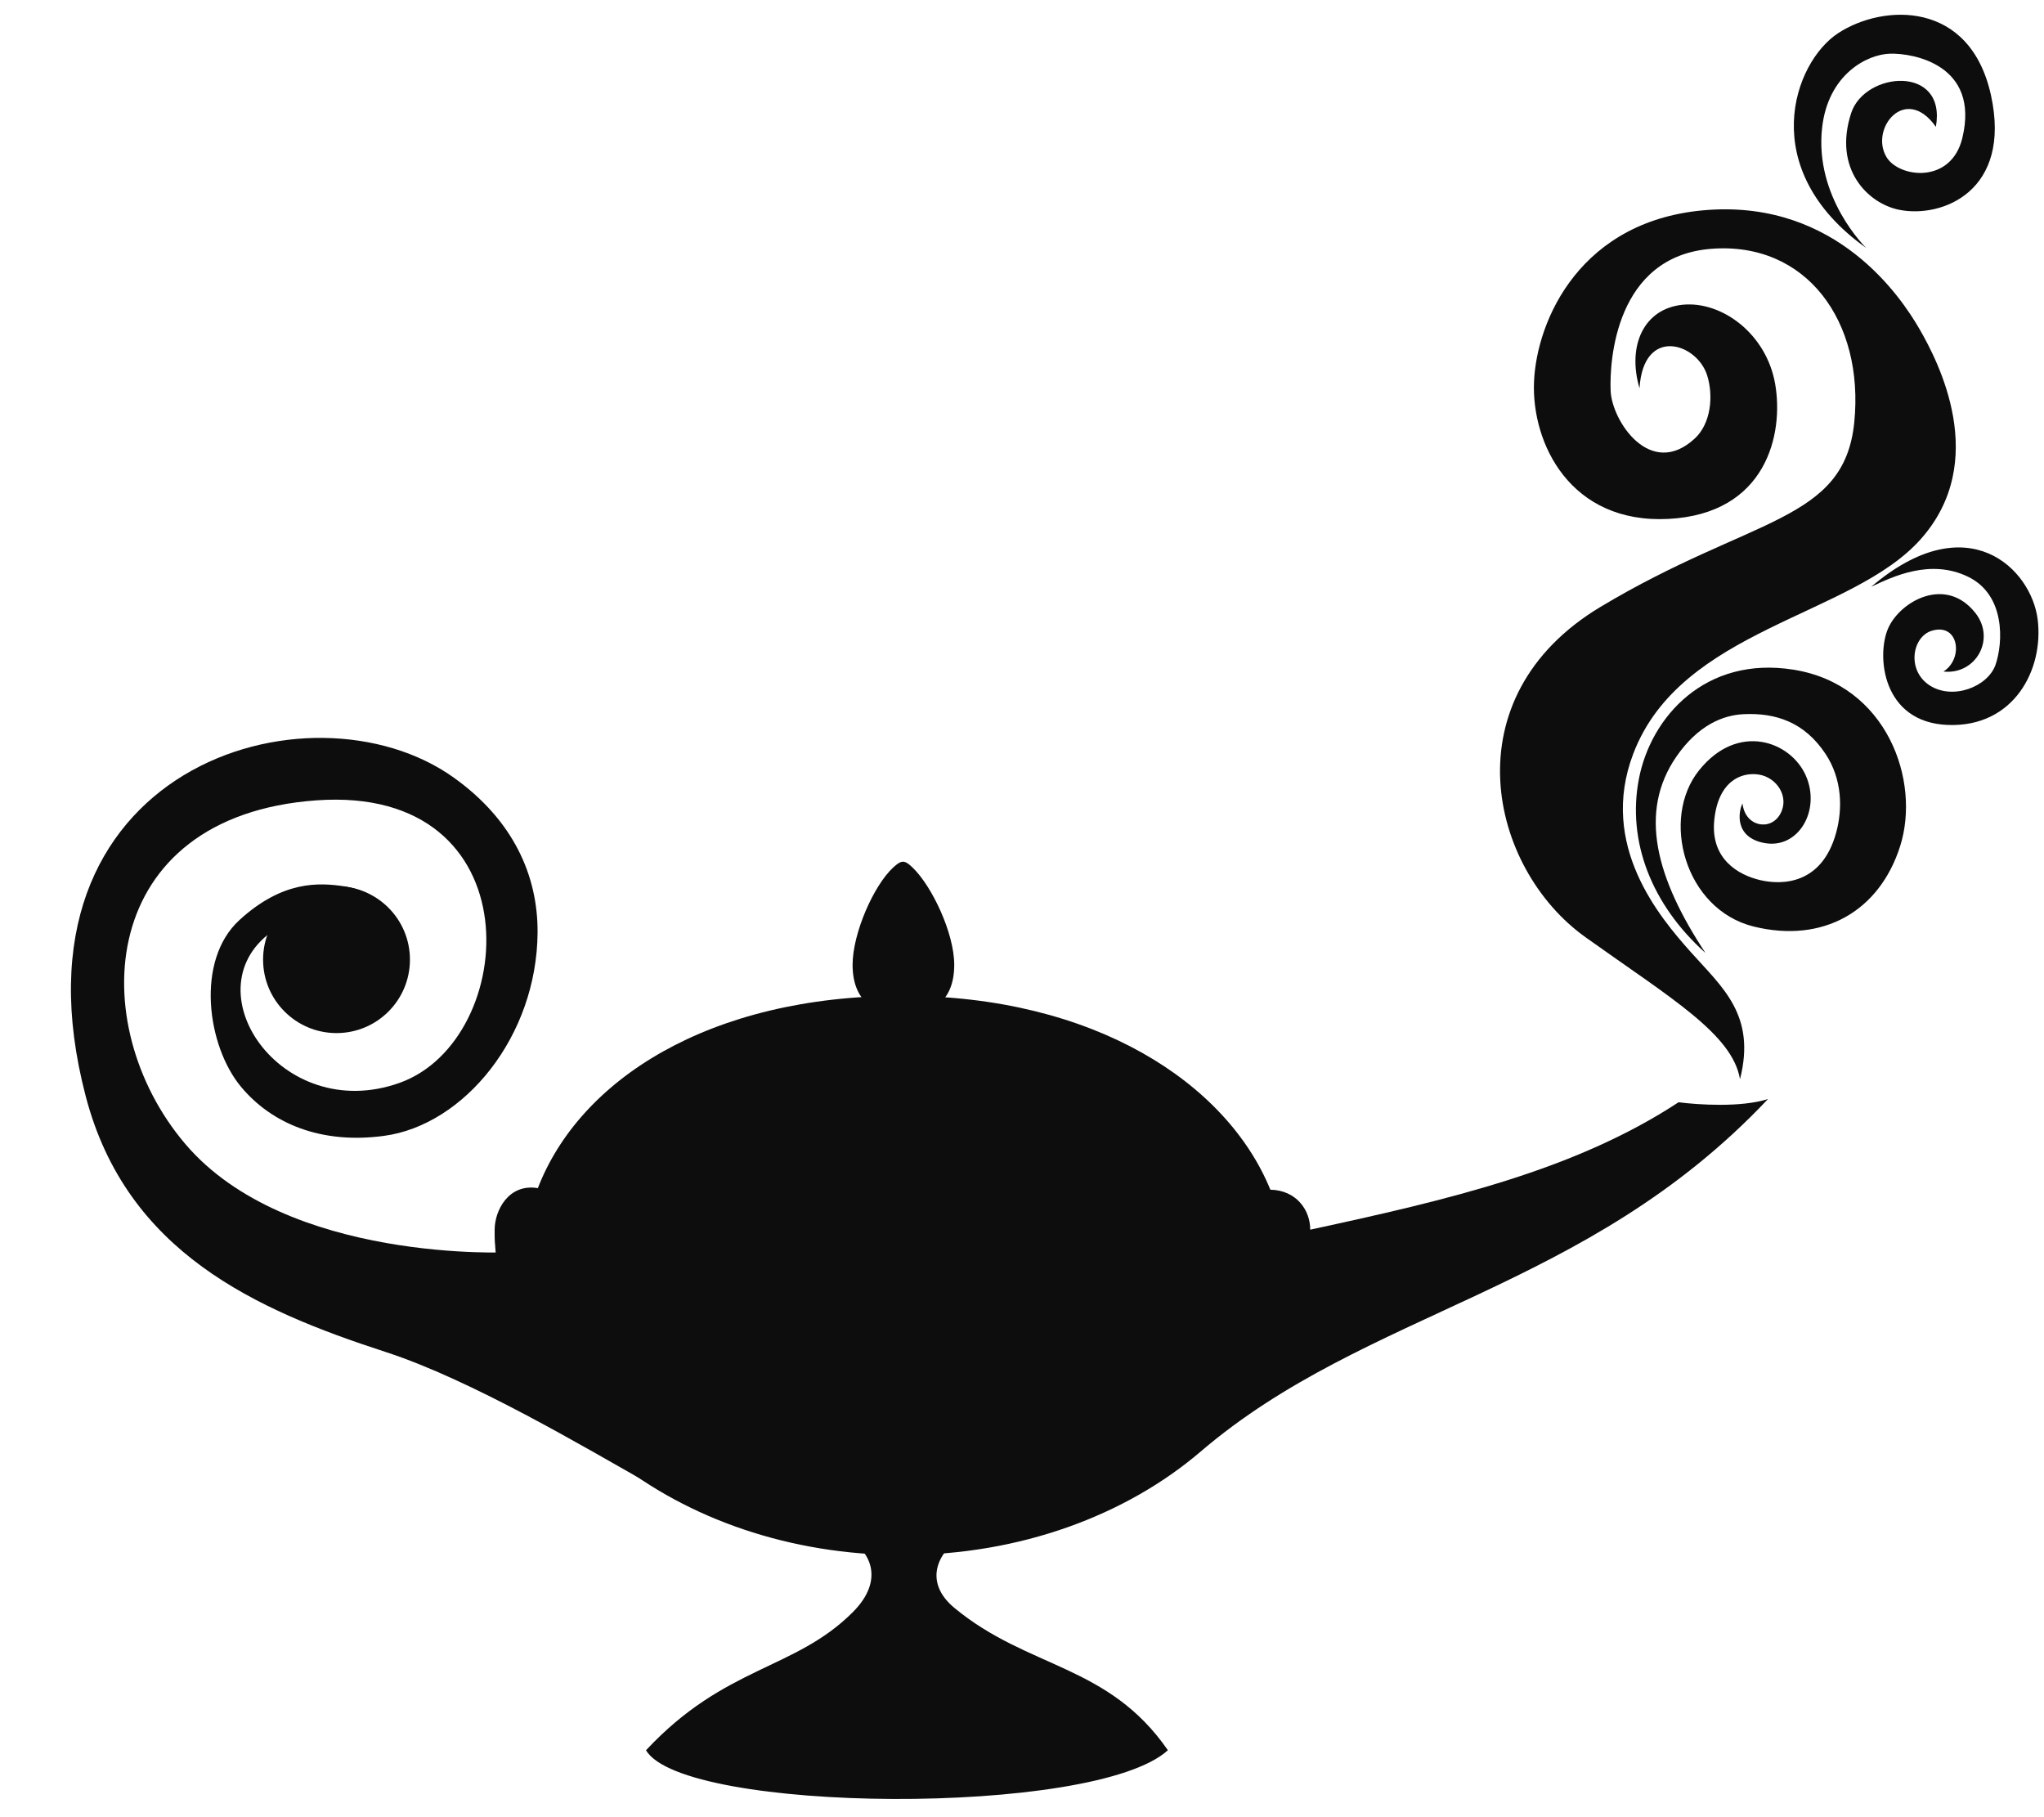
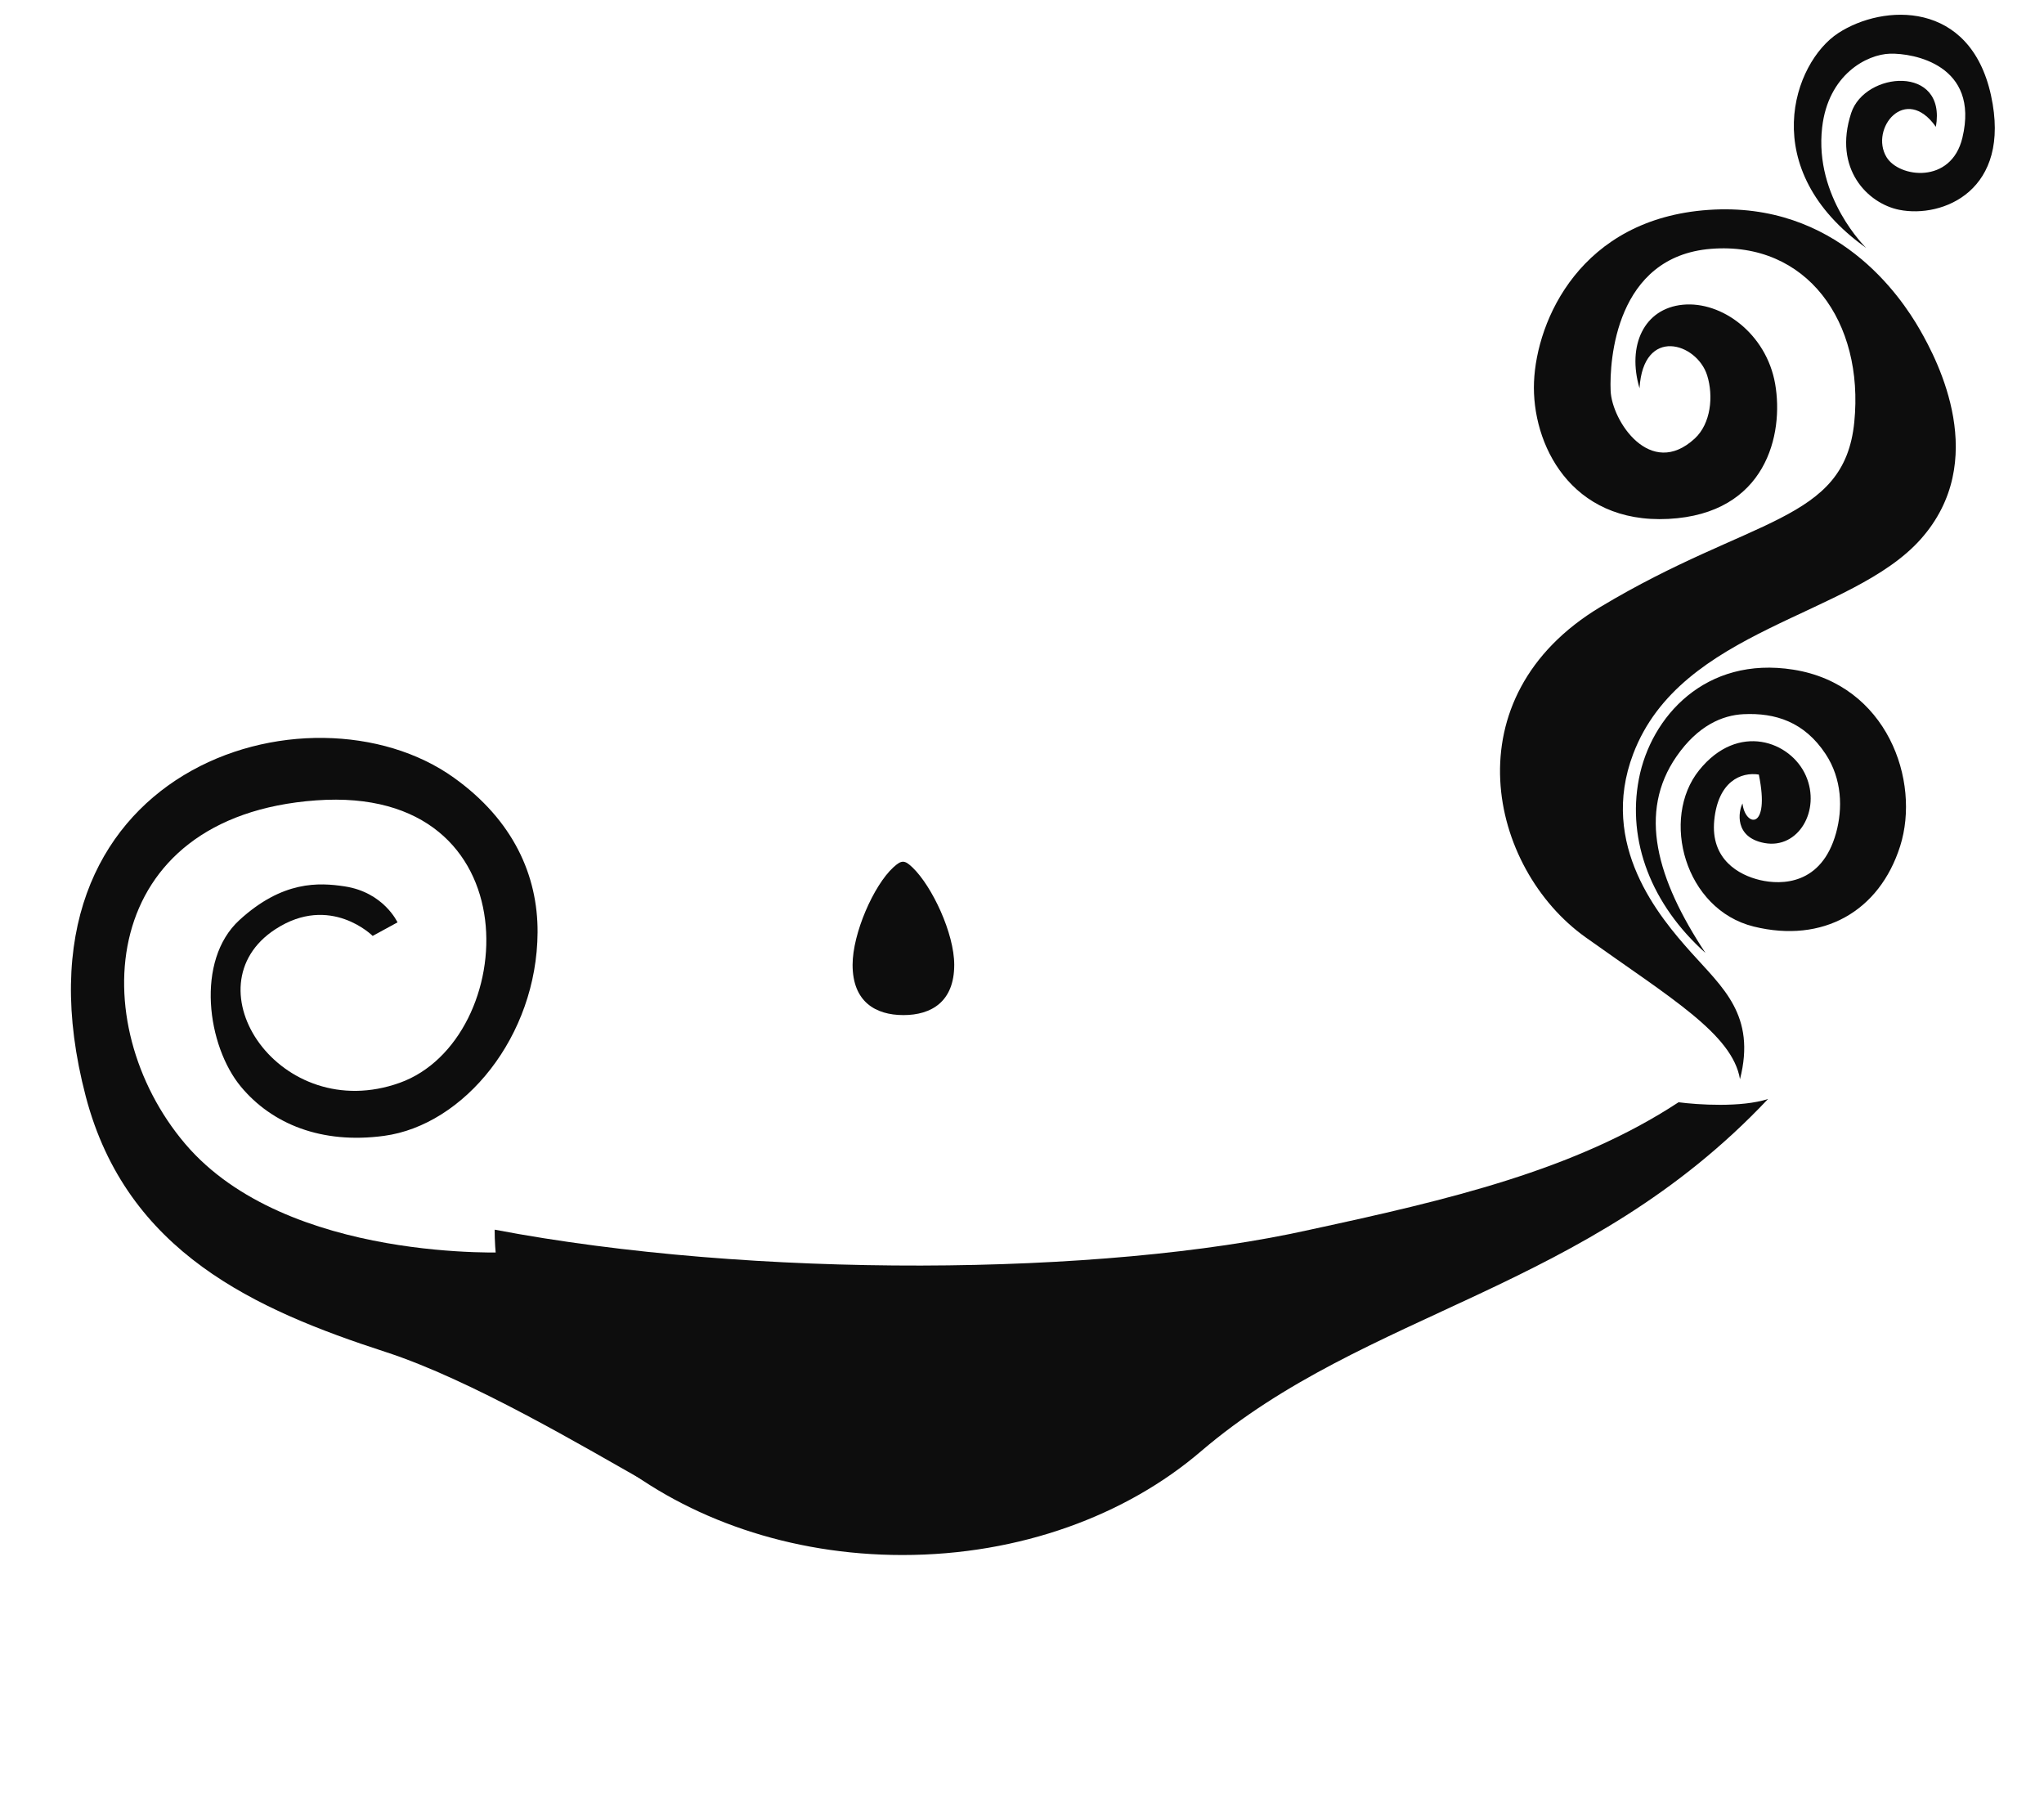
<svg xmlns="http://www.w3.org/2000/svg" height="231.2" preserveAspectRatio="xMidYMid meet" version="1.0" viewBox="4.3 9.6 260.1 231.2" width="260.1" zoomAndPan="magnify">
  <g fill="#0d0d0d" fill-rule="evenodd" id="change1_1">
-     <path d="M 119.137 136.297 C 94.512 136.297 78.055 146.992 72.742 160.766 C 69 160.141 67.246 163.637 67.246 166.051 C 67.246 183.195 90.484 197.098 119.137 197.098 C 147.789 197.098 171.027 183.195 171.027 166.051 C 171.027 163.504 169.223 161.031 165.953 160.965 C 160.414 147.383 143.535 136.297 119.137 136.297" fill="inherit" />
    <path d="M 69.258 168.926 C 69.258 168.926 40.797 170.363 27.859 155.125 C 14.926 139.891 16.648 113.441 44.535 111.43 C 72.422 109.414 70.406 141.902 55.172 147.363 C 39.934 152.824 28.125 135.109 39.359 127.816 C 46.332 123.285 51.723 128.676 51.723 128.676 L 54.883 126.953 C 54.883 126.953 53.137 123.129 48.164 122.375 C 44.871 121.875 40.262 121.629 34.762 126.664 C 29.141 131.812 30.66 142.695 34.961 147.863 C 38.902 152.602 45.207 155.188 53.16 154.117 C 63.348 152.75 72.637 141.473 72.707 128.211 C 72.742 121.02 69.637 113.973 62.07 108.555 C 43.816 95.473 4.258 107.25 15.211 149.09 C 20.406 168.93 36.828 176.238 53.348 181.605 C 64.285 185.156 78.719 193.754 86.938 198.391 C 107.082 209.758 77.883 172.66 69.258 168.926" fill="inherit" />
-     <path d="M 119.711 204.098 C 117.453 204.098 110.934 204.664 111.695 205.051 C 115.16 206.801 116.93 210.613 112.805 214.73 C 105.426 222.098 96.555 221.52 86.508 232.281 C 91.164 240.305 143.602 240.793 152.914 232.281 C 145.32 221.301 135.145 221.953 125.75 214.176 C 121.613 210.75 123.73 206.73 127.125 204.914 C 127.684 204.613 120.918 204.098 119.711 204.098" fill="inherit" />
    <path d="M 67.246 166.051 C 67.246 188.91 90.484 207.445 119.137 207.445 C 134.113 207.445 147.609 202.383 157.086 194.281 C 178.289 176.148 206.09 174.02 229.285 149.426 C 225.879 150.527 220.352 150.16 217.898 149.84 C 204.699 158.504 188.562 162.262 171.027 166.051 C 144.578 171.996 100.02 172.285 67.246 166.051" fill="inherit" />
    <path d="M 117.977 119.953 C 115.465 122.258 112.793 128.363 112.793 132.355 C 112.793 137.035 115.688 138.75 119.262 138.75 C 122.832 138.75 125.727 137.035 125.727 132.355 C 125.727 128.328 122.898 122.355 120.43 119.98 C 119.41 119.004 119.039 118.984 117.977 119.953" fill="inherit" />
-     <path d="M 47.121 122.352 C 41.965 122.352 37.777 126.535 37.777 131.695 C 37.777 136.855 41.965 141.039 47.121 141.039 C 52.281 141.039 56.465 136.855 56.465 131.695 C 56.465 126.535 52.281 122.352 47.121 122.352" fill="inherit" />
    <path d="M 225.715 146.906 C 224.754 141.152 216.832 136.543 206.055 128.844 C 193.746 120.055 188.793 98.316 207.973 86.809 C 227.152 75.301 238.98 76.102 240.258 63.316 C 241.535 50.527 234.184 40.301 222.039 41.258 C 209.891 42.219 209.094 55.484 209.254 59.32 C 209.41 63.156 214.312 70.605 219.961 65.391 C 222.012 63.496 222.363 59.988 221.535 57.355 C 220.227 53.199 213.406 51.078 212.93 59 C 211.328 53.566 213.488 48.852 218.441 48.371 C 223.395 47.891 229.07 52.047 230.188 58.441 C 231.309 64.832 229.07 74.98 216.605 75.621 C 204.137 76.262 199.184 66.031 199.504 58.199 C 199.82 50.367 205.414 37.422 221.719 36.305 C 238.02 35.184 246.172 47.332 248.57 51.488 C 250.969 55.645 257.52 68.27 248.73 78.18 C 239.938 88.09 218.203 89.527 212.129 105.512 C 207.711 117.133 215.484 126.289 219.48 130.762 C 223.477 135.238 227.793 138.754 225.715 146.906" fill="inherit" />
-     <path d="M 226.035 111.824 C 225.516 112.82 224.953 116.141 228.832 116.859 C 233.145 117.656 236.023 112.703 234.105 108.309 C 232.188 103.91 225.473 101.434 220.52 107.59 C 215.566 113.742 218.684 125.328 227.473 127.488 C 236.262 129.645 243.453 125.57 246.094 117.258 C 248.73 108.945 244.43 96.691 232.508 94.801 C 221.309 93.027 214.367 100.797 212.848 108.707 C 211.328 116.617 214.445 124.691 221.32 130.844 C 215.086 121.414 212.711 112.938 217.645 105.828 C 220.359 101.914 223.477 100.594 226.164 100.465 C 230.199 100.27 233.906 101.434 236.613 105.539 C 238.707 108.715 238.801 112.477 237.941 115.578 C 236.102 122.211 230.988 122.211 228.27 121.574 C 225.555 120.934 221.957 118.938 222.438 113.98 C 222.918 109.027 225.836 107.789 228.113 108.148 C 230.391 108.508 232.066 110.984 230.828 113.18 C 229.59 115.379 226.355 114.781 226.035 111.824" fill="inherit" />
-     <path d="M 242.414 84.254 C 245.133 82.973 249.93 80.656 254.723 82.973 C 259.52 85.289 259.199 91.363 258.238 94.16 C 257.281 96.961 252.805 98.719 249.848 96.801 C 246.891 94.883 247.621 90.602 250.129 89.848 C 253.566 88.809 254.203 93.402 251.605 95.039 C 255.711 95.484 258.281 90.93 255.684 87.609 C 251.914 82.797 246.094 86.09 244.574 89.527 C 243.055 92.965 243.773 101.516 252.164 101.836 C 260.559 102.152 264.395 94.801 263.594 88.406 C 262.797 82.016 254.719 73.781 242.414 84.254" fill="inherit" />
+     <path d="M 226.035 111.824 C 225.516 112.82 224.953 116.141 228.832 116.859 C 233.145 117.656 236.023 112.703 234.105 108.309 C 232.188 103.91 225.473 101.434 220.52 107.59 C 215.566 113.742 218.684 125.328 227.473 127.488 C 236.262 129.645 243.453 125.57 246.094 117.258 C 248.73 108.945 244.43 96.691 232.508 94.801 C 221.309 93.027 214.367 100.797 212.848 108.707 C 211.328 116.617 214.445 124.691 221.32 130.844 C 215.086 121.414 212.711 112.938 217.645 105.828 C 220.359 101.914 223.477 100.594 226.164 100.465 C 230.199 100.27 233.906 101.434 236.613 105.539 C 238.707 108.715 238.801 112.477 237.941 115.578 C 236.102 122.211 230.988 122.211 228.27 121.574 C 225.555 120.934 221.957 118.938 222.438 113.98 C 222.918 109.027 225.836 107.789 228.113 108.148 C 229.59 115.379 226.355 114.781 226.035 111.824" fill="inherit" />
    <path d="M 241.77 41.141 C 241.77 41.141 235.145 34.754 236.168 25.82 C 236.938 19.086 241.855 16.512 244.812 16.43 C 247.77 16.348 256.234 17.844 254.016 27.129 C 252.598 33.078 245.934 32.219 244.355 29.582 C 242.195 25.969 246.77 20.258 250.641 25.734 C 252.039 17.809 241.602 18.664 239.863 23.984 C 237.535 31.105 241.996 35.496 245.973 36.293 C 251.48 37.395 260.305 33.871 257.656 21.734 C 255.004 9.598 243.949 10.078 238.227 13.805 C 232.5 17.527 227.695 31.137 241.77 41.141" fill="inherit" />
  </g>
</svg>